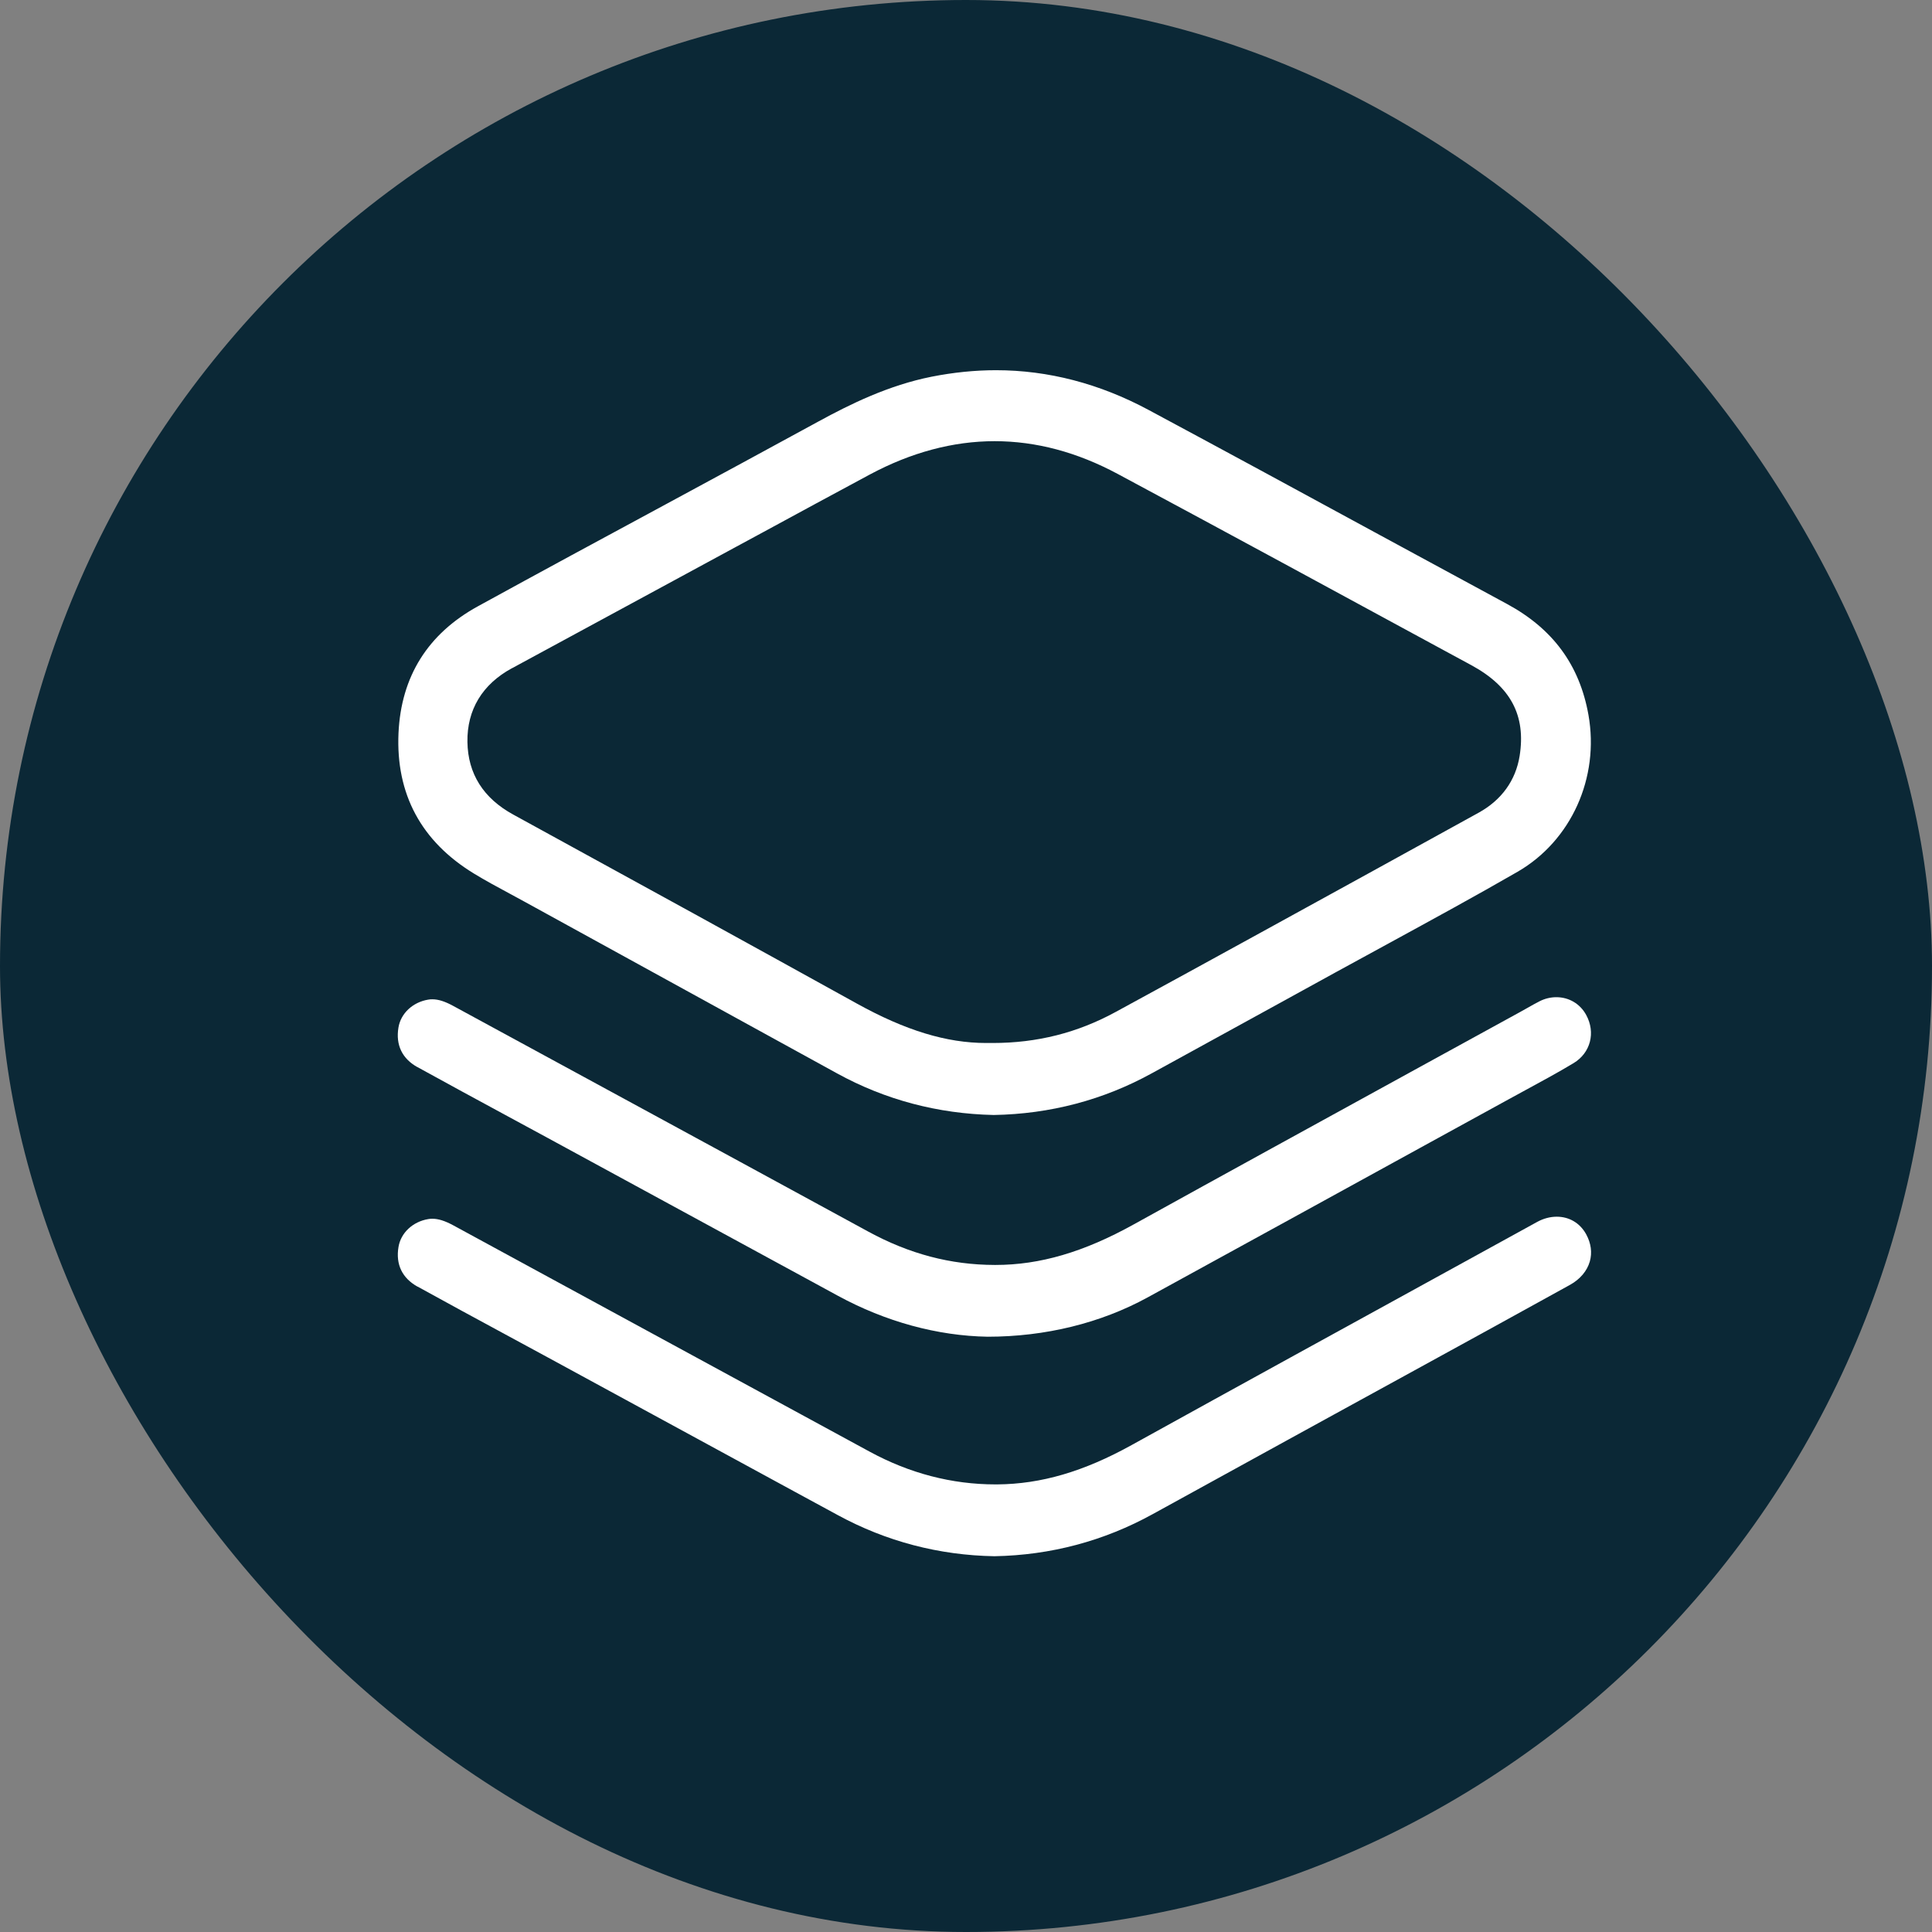
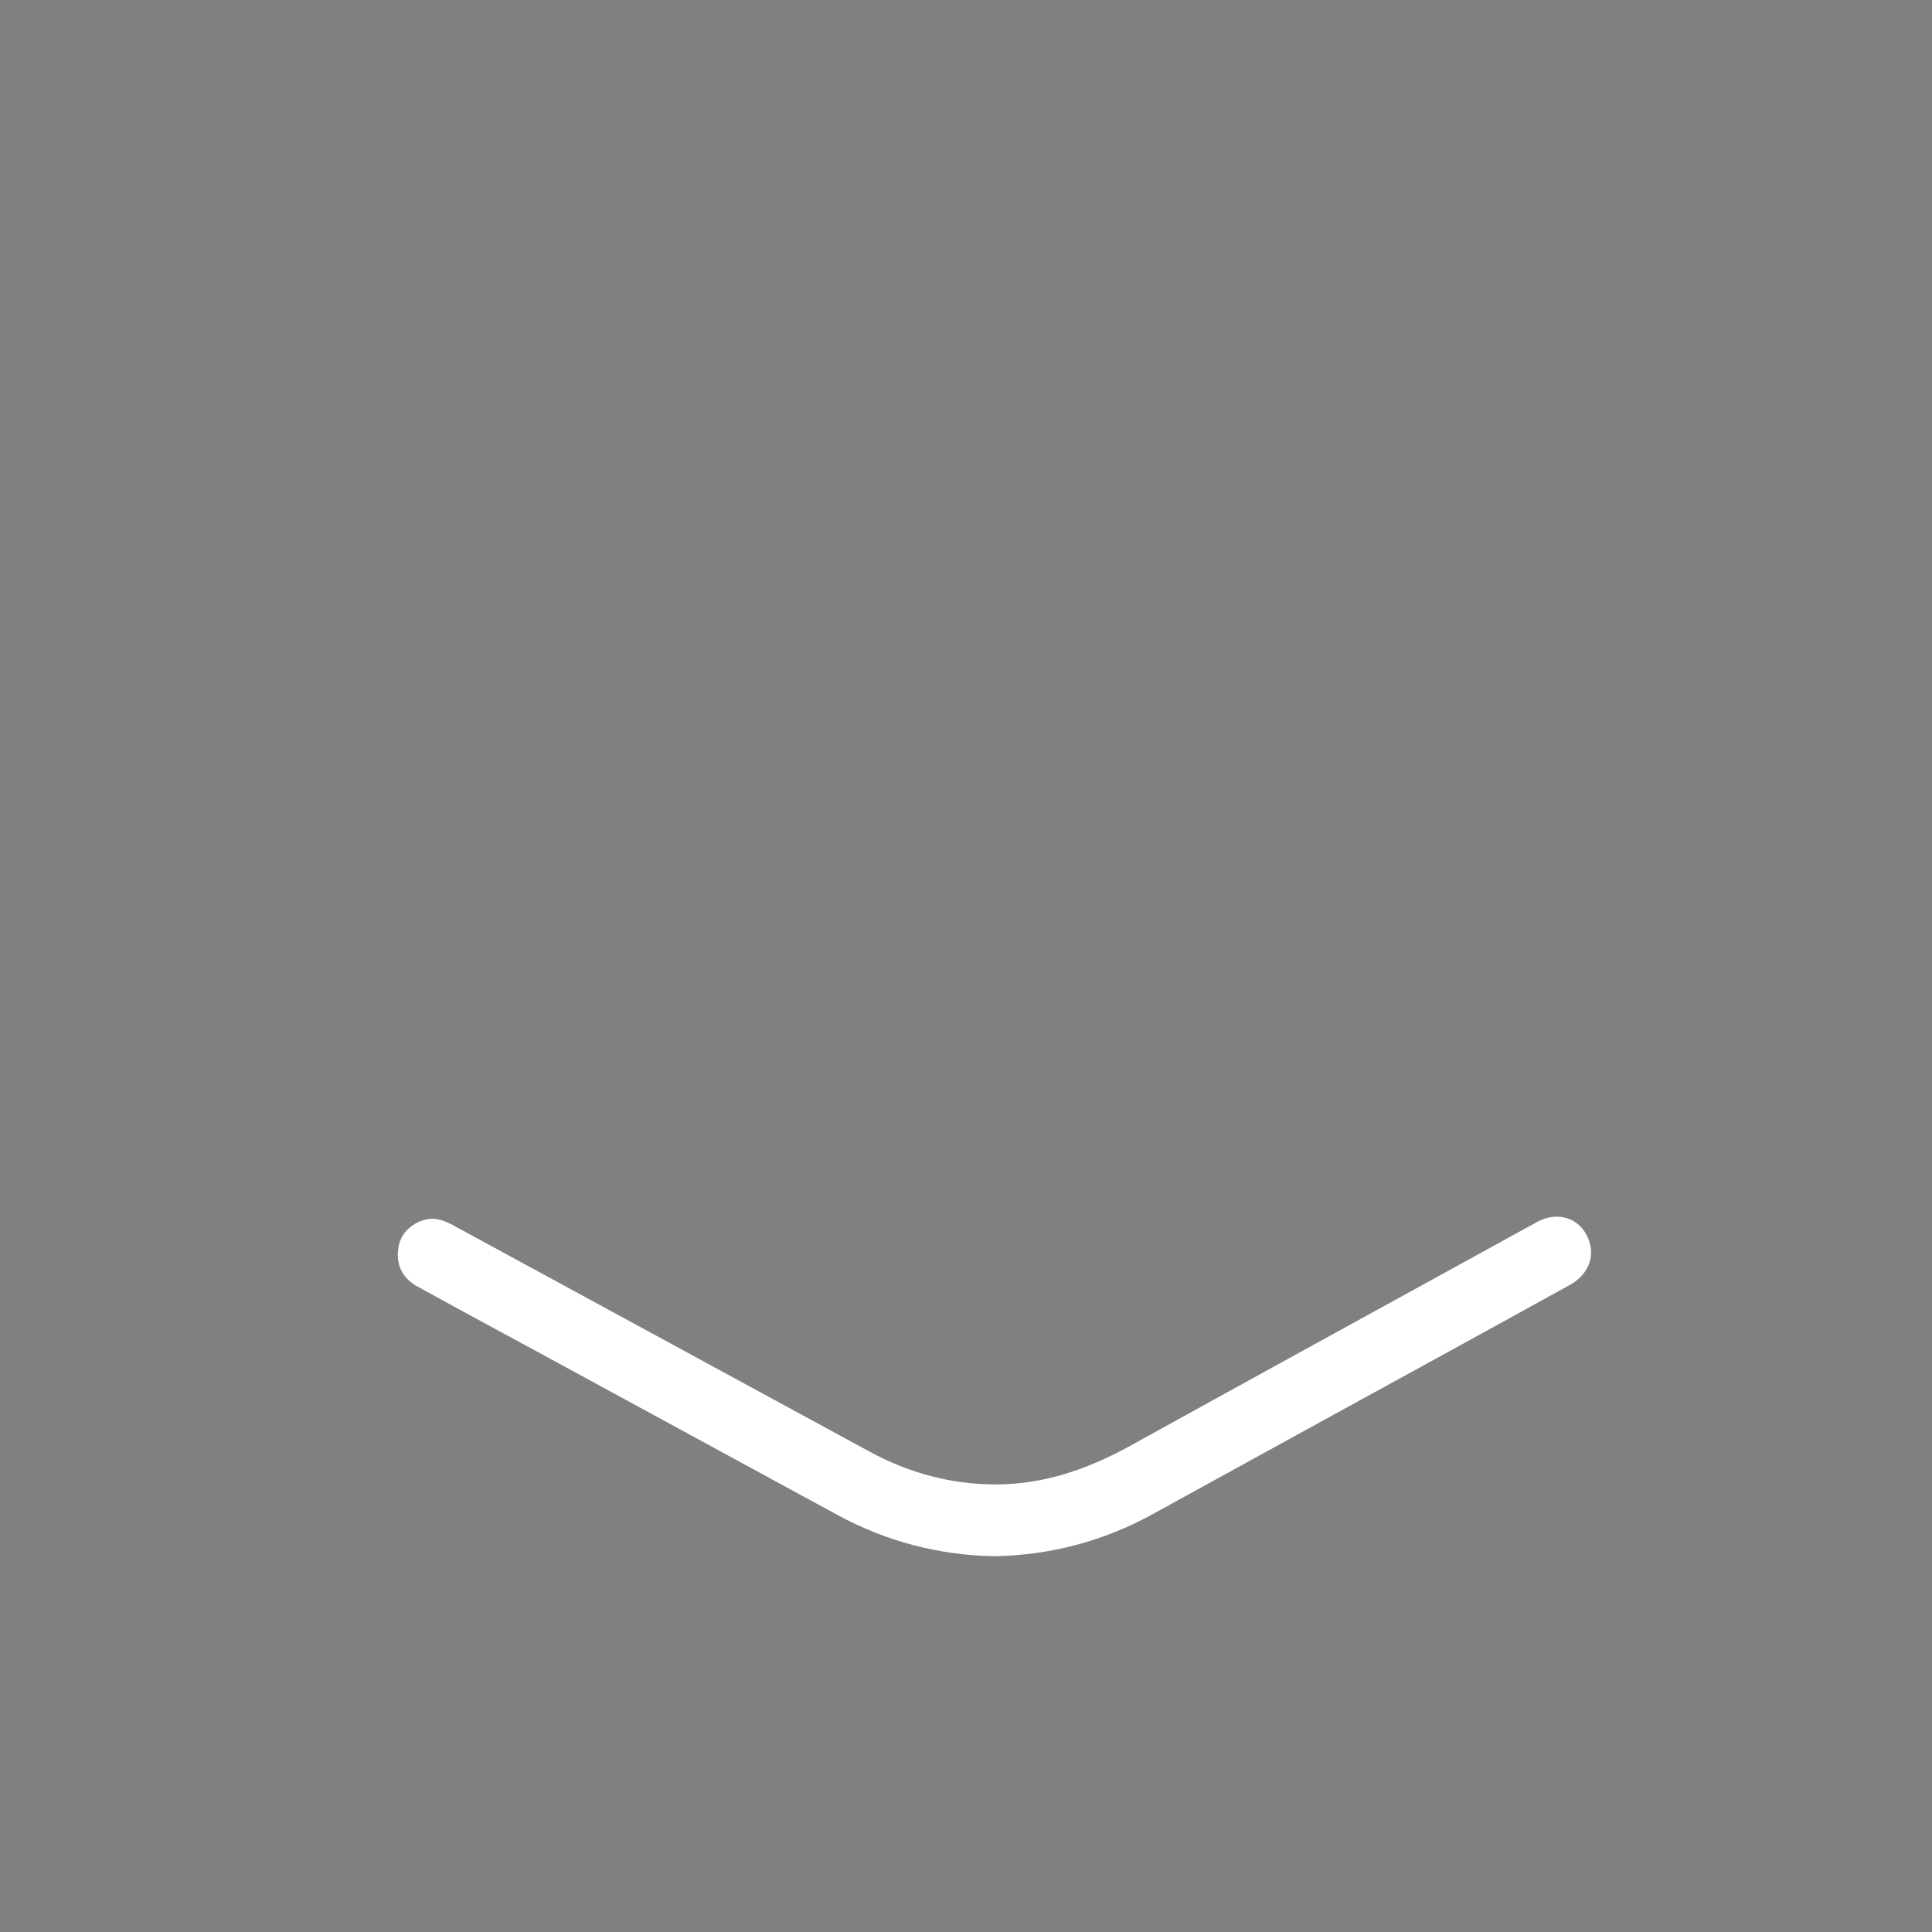
<svg xmlns="http://www.w3.org/2000/svg" width="34" height="34" viewBox="0 0 34 34" fill="none">
  <rect x="0" y="0" width="34" height="34" fill="#808080" stroke="none" />
-   <rect width="34" height="34" rx="17" fill="#0B2836" />
-   <path d="M8.342 15.374C8.545 15.498 8.761 15.614 8.969 15.726C9.058 15.774 9.146 15.822 9.234 15.87C10.829 16.746 12.424 17.623 14.019 18.499L14.733 18.891C15.578 19.355 16.505 19.601 17.488 19.622C18.48 19.605 19.419 19.358 20.276 18.885C20.881 18.552 21.488 18.219 22.094 17.887C22.571 17.625 23.048 17.363 23.524 17.101C23.833 16.931 24.142 16.763 24.451 16.595C25.194 16.189 25.963 15.771 26.708 15.341C27.65 14.796 28.151 13.687 27.954 12.58C27.798 11.705 27.33 11.067 26.523 10.63C25.779 10.228 25.036 9.824 24.292 9.421C22.955 8.694 21.572 7.943 20.209 7.212C19.348 6.75 18.445 6.515 17.528 6.515C17.157 6.515 16.776 6.554 16.396 6.629C15.637 6.78 14.963 7.112 14.404 7.417C13.51 7.905 12.599 8.398 11.718 8.874C10.632 9.46 9.508 10.067 8.408 10.671C7.528 11.155 7.059 11.905 7.013 12.901C6.965 13.974 7.412 14.807 8.342 15.374ZM9.01 11.76C10.324 11.048 11.638 10.335 12.952 9.624L13.431 9.365C14.044 9.032 14.679 8.688 15.305 8.352C16.032 7.962 16.773 7.764 17.503 7.764C18.234 7.764 18.956 7.958 19.669 8.34C21.586 9.368 23.53 10.424 25.409 11.444L25.891 11.705C26.585 12.081 26.856 12.59 26.743 13.303C26.674 13.734 26.425 14.079 26.024 14.301C24.745 15.006 23.467 15.71 22.187 16.412C21.319 16.889 20.462 17.358 19.637 17.807C18.962 18.176 18.252 18.355 17.468 18.355H17.421C17.4 18.355 17.377 18.355 17.355 18.355C16.657 18.355 15.934 18.134 15.081 17.662C13.258 16.653 11.28 15.565 9.032 14.335C8.506 14.047 8.235 13.618 8.226 13.058C8.217 12.491 8.488 12.042 9.01 11.759V11.76Z" fill="white" />
  <path d="M7.349 22.642C7.862 22.926 8.386 23.209 8.894 23.484C9.143 23.618 9.392 23.753 9.64 23.888C11.093 24.678 12.545 25.467 13.997 26.258L14.745 26.664C15.595 27.126 16.522 27.37 17.5 27.387C18.491 27.369 19.429 27.119 20.288 26.645C21.075 26.211 21.863 25.779 22.651 25.346L23.48 24.891C23.895 24.663 24.31 24.436 24.724 24.209C25.678 23.686 26.663 23.146 27.63 22.611C27.807 22.513 27.93 22.367 27.978 22.2C28.022 22.044 28 21.88 27.915 21.723C27.807 21.525 27.618 21.412 27.396 21.412C27.281 21.412 27.163 21.443 27.053 21.503L25.614 22.294C23.746 23.32 21.813 24.381 19.916 25.43C19.072 25.898 18.32 26.117 17.551 26.123H17.517C16.753 26.123 16.007 25.929 15.303 25.546C14.023 24.85 12.742 24.154 11.461 23.458C10.3 22.827 9.14 22.196 7.979 21.565C7.829 21.484 7.715 21.448 7.61 21.448C7.585 21.448 7.561 21.449 7.536 21.454C7.264 21.499 7.054 21.696 7.013 21.944C6.961 22.251 7.078 22.493 7.348 22.643L7.349 22.642Z" fill="white" />
-   <path d="M7.35 18.781C7.862 19.064 8.386 19.347 8.893 19.622C9.142 19.756 9.392 19.892 9.641 20.027C11.146 20.845 12.65 21.664 14.155 22.482L14.745 22.803C15.585 23.26 16.496 23.509 17.381 23.524C18.395 23.524 19.369 23.285 20.195 22.833C21.853 21.925 23.537 21 25.166 20.105L26.544 19.349C26.646 19.293 26.749 19.237 26.852 19.181C27.13 19.03 27.419 18.874 27.693 18.709C27.991 18.529 28.084 18.172 27.914 17.861C27.808 17.666 27.612 17.549 27.39 17.549C27.29 17.549 27.192 17.572 27.099 17.618C27.027 17.654 26.957 17.694 26.883 17.736C26.841 17.76 26.8 17.783 26.758 17.806C26.114 18.16 25.469 18.513 24.825 18.866C23.227 19.744 21.573 20.65 19.951 21.548C19.073 22.035 18.3 22.261 17.519 22.261H17.504C16.728 22.259 16.002 22.067 15.282 21.675C13.785 20.859 12.285 20.044 10.787 19.23C9.85 18.721 8.914 18.212 7.977 17.703C7.828 17.622 7.714 17.586 7.609 17.586C7.584 17.586 7.559 17.587 7.535 17.592C7.263 17.637 7.053 17.834 7.012 18.083C6.961 18.39 7.078 18.632 7.348 18.781H7.35Z" fill="white" />
</svg>